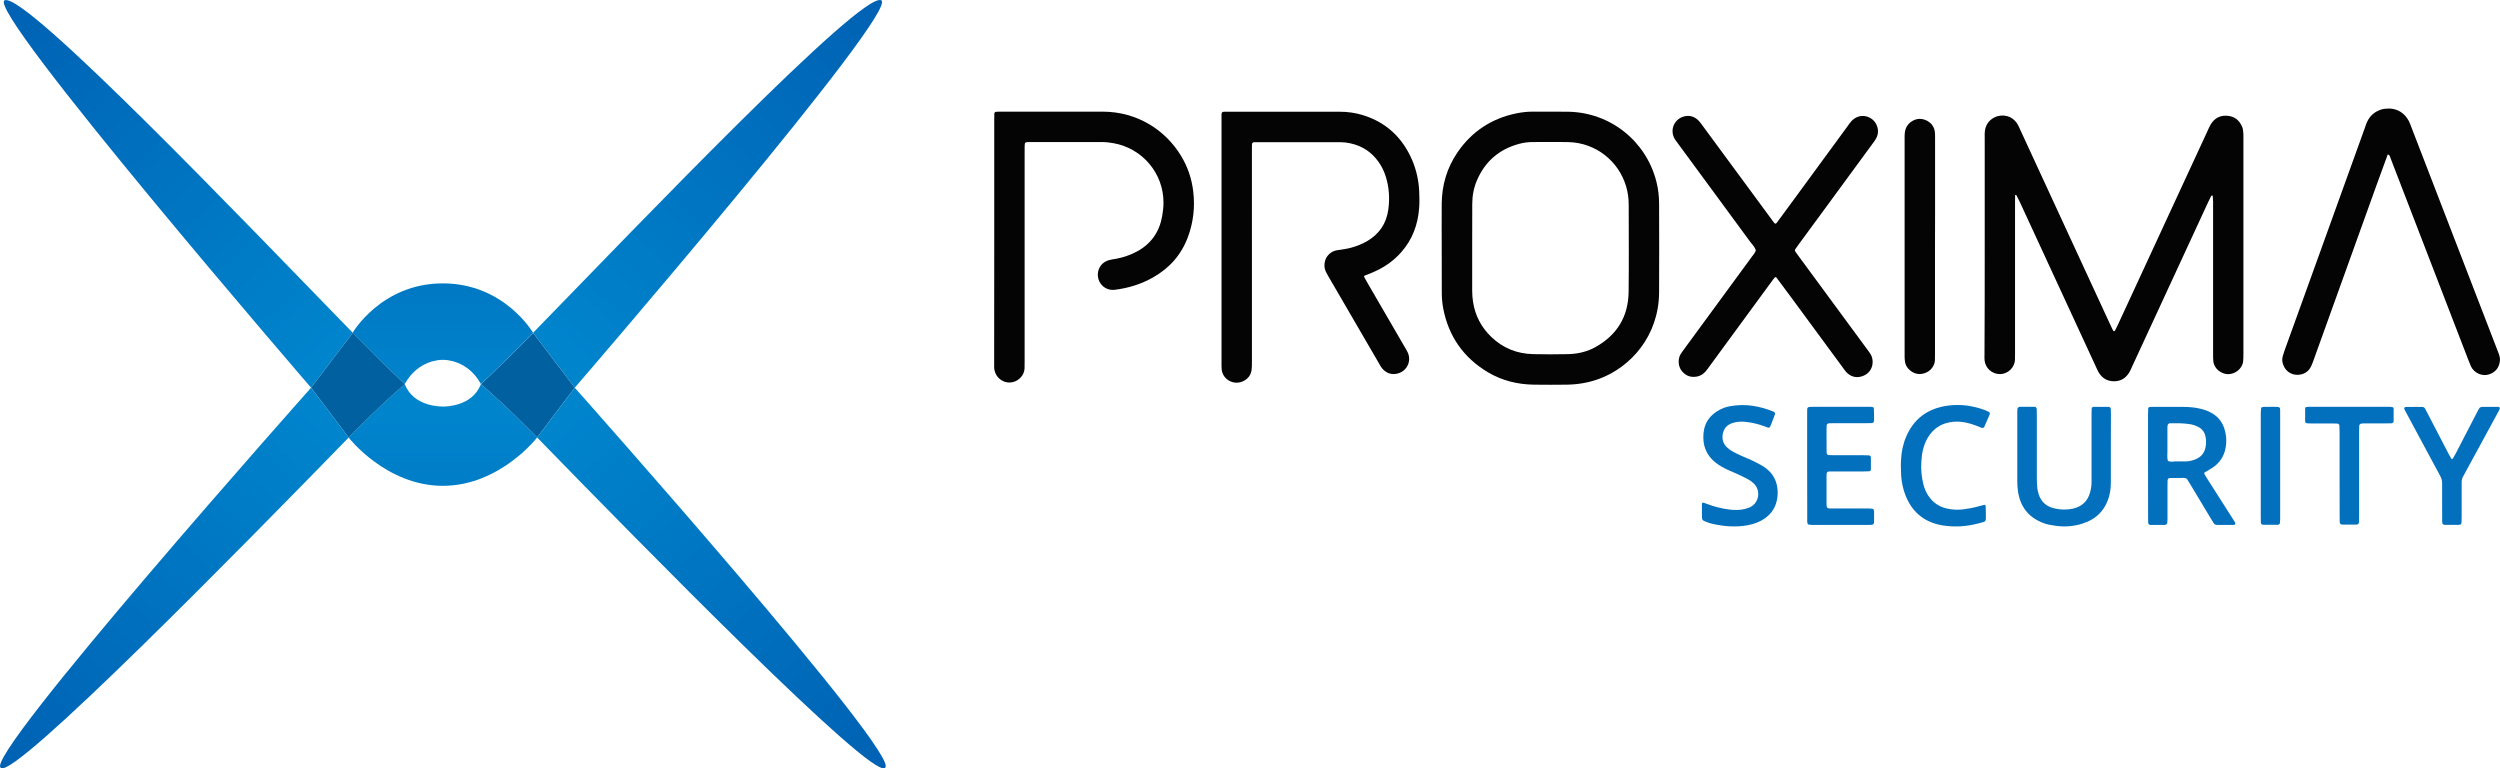
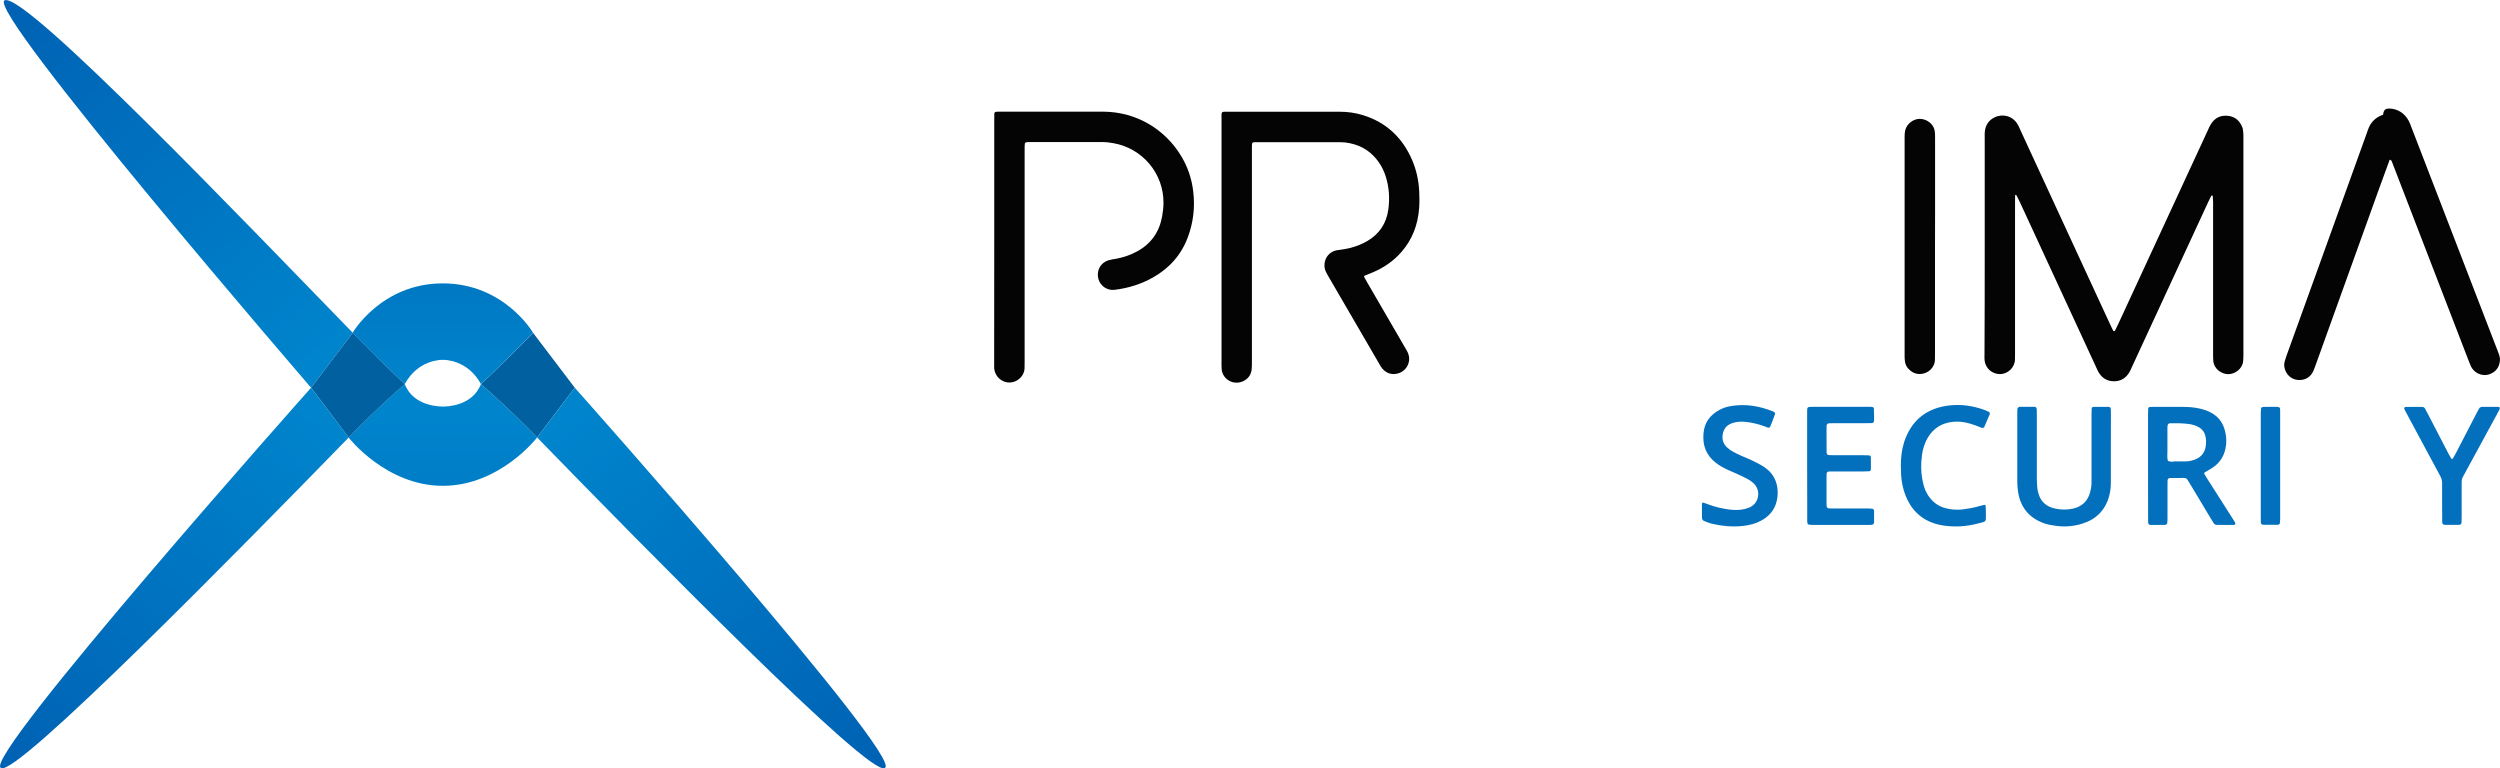
<svg xmlns="http://www.w3.org/2000/svg" id="Layer_1" x="0px" y="0px" viewBox="0 0 3454.9 1061.8" style="enable-background:new 0 0 3454.9 1061.8;" xml:space="preserve">
  <style type="text/css">	.st0{fill:#040404;}	.st1{fill:#0370BD;}	.st2{fill:url(#SVGID_1_);}	.st3{fill:url(#SVGID_2_);}	.st4{fill:#0060A0;}	.st5{fill:url(#SVGID_3_);}	.st6{fill:url(#SVGID_4_);}	.st7{fill:url(#SVGID_5_);}	.st8{fill:url(#SVGID_6_);}</style>
  <g id="Layer_2_1_" />
  <g id="Layer_1_1_">
    <path class="st0" d="M2742.8,339.4c0-49.6,0-99.2,0-148.7c0-2.9-0.2-5.8,0.1-8.6c0.9-8.9,5.2-15.8,13.3-19.8   c11.2-5.6,24.9-2.3,31.8,9.1c1.7,2.7,2.9,5.7,4.2,8.6c29.6,64.1,59.2,128.2,88.8,192.3c12.1,26.1,24.1,52.2,36.2,78.3   c0.9,2,1.9,4,2.9,6c0.3,0.5,0.9,1,1.4,1.1c0.4,0.1,1.1-0.3,1.3-0.7c1.3-2.5,2.6-5.1,3.8-7.7c41.6-89.9,83.1-179.8,124.7-269.6   c1.2-2.6,2.3-5.3,3.8-7.7c5.3-8.8,13.1-12.9,23.3-12c9.9,0.9,16.5,6.4,20.2,15.4c0.9,2,1.2,4.3,1.4,6.5c0.3,2.9,0.3,5.7,0.3,8.6   c0,99.8,0,199.6,0,299.4c0,3.2-0.1,6.4-0.4,9.6c-1.1,10.3-11.4,17.7-20.8,17.6c-9.1-0.1-19.4-7.3-20.4-18c-0.3-3.2-0.3-6.4-0.3-9.6   c0-27.5,0-55,0-82.5c0-42.5,0-85.1,0-127.6c0-2.9-0.3-5.7-0.5-8.6c0-0.2-0.4-0.7-0.5-0.6c-0.6,0.1-1.4,0.1-1.6,0.5   c-1.5,2.8-2.8,5.7-4.2,8.6c-35.1,76-70.3,151.9-105.4,227.9c-1.1,2.3-2,4.7-3.3,6.9c-4.9,8.5-12.1,13-22,12.8   c-9.5-0.2-16.4-4.8-21-12.9c-1.3-2.2-2.2-4.6-3.3-6.9c-34.8-75.4-69.7-150.8-104.5-226.2c-1.7-3.8-3.7-7.4-5.5-11.1   c-0.1-0.2-0.5-0.3-0.7-0.4c-0.9-0.2-1.1,0.2-1.1,1.1c0,3.2-0.1,6.4-0.1,9.6c0,69.4,0,138.8,0,208.2c0,2.9,0,5.8-0.1,8.6   c-0.3,11.3-10.1,20-20.5,20.1c-11.1,0.1-20.4-8.1-21.5-19.1c-0.3-2.9-0.1-5.8-0.1-8.6C2742.8,439.2,2742.8,389.3,2742.8,339.4z" />
-     <path class="st0" d="M1992.4,342.5c0-20.5-0.2-40.9,0-61.4c0.3-25.6,7.3-49.2,21.7-70.4c19.9-29.1,47.3-47.1,81.8-54.1   c7.5-1.5,15.1-2.4,22.9-2.3c16,0.1,32-0.1,48,0.1c58.5,0.8,108.1,40.5,122.3,96.7c2.5,9.9,3.7,20.1,3.7,30.4   c0.1,40.9,0.3,81.9,0,122.8c-0.4,59.6-38.8,102.9-82.7,119.2c-14.6,5.4-29.6,7.9-45,8.1c-15,0.2-30.1,0.2-45.1,0   c-22.8-0.3-44.4-5.6-64-17.3c-33.4-20-53.9-49.3-61.4-87.4c-1.5-7.8-2.2-15.8-2.1-23.8C1992.4,382.8,1992.4,362.6,1992.4,342.5z    M2034.5,342.4L2034.5,342.4c0,19.8,0,39.6,0,59.5c0,5.1,0.4,10.2,1.2,15.3c2.9,19,11.4,35.1,25.2,48.4   c16.2,15.6,35.7,23.3,58,23.8c16,0.4,32,0.3,48,0c13.6-0.3,26.7-3.3,38.6-10.1c29.5-16.7,44.8-42.2,45.2-76   c0.5-40.3,0.1-80.6,0.1-120.9c0-8.4-1.2-16.6-3.5-24.6c-10.3-35.2-42-60.4-79.4-61.4c-16.6-0.4-33.3,0-49.9-0.1   c-6.4,0-12.8,0.9-19,2.6c-27.3,7.5-46.7,24.2-57.9,50.3c-4.5,10.4-6.5,21.4-6.5,32.7C2034.5,302.1,2034.5,322.2,2034.5,342.4z" />
    <path class="st0" d="M1730.1,353.6c0,48.9,0,97.9,0,146.8c0,3.5,0,7.1-0.4,10.5c-0.9,7.2-4.8,12.5-11.3,15.7   c-13.5,6.7-28.9-2.3-30.1-16.3c-0.3-3.2-0.2-6.4-0.2-9.6c0-57.2,0-114.5,0-171.7c0-54,0-108.1,0-162.1c0-2.9,0-5.8,0-8.6   c0.1-3.1,0.8-3.8,4-3.9c1,0,1.9,0,2.9,0c52.1,0,104.3,0,156.4,0c11,0,21.7,1.5,32.1,4.7c32.3,10,54.6,31.1,67.9,61.8   c6,13.9,9.2,28.6,9.9,43.7c0.3,7.7,0.5,15.4-0.1,23c-1.7,22.9-9.4,43.6-24.8,61c-11.2,12.7-24.9,21.9-40.5,28.3   c-3.2,1.3-6.5,2.6-9.8,3.9c-0.9,0.3-1.2,1.4-0.7,2.3c1.4,2.5,2.8,5,4.2,7.5c17.2,29.6,34.4,59.1,51.5,88.7c1.4,2.5,3,4.9,4.2,7.5   c5.8,12.1-0.9,25.7-13.1,29.2c-8.4,2.4-15.8,0.2-21.7-6.4c-1.7-1.9-3-4.2-4.2-6.4c-23.8-40.9-47.6-81.7-71.3-122.6   c-1-1.7-1.9-3.3-2.7-5.1c-4.8-10.3-0.8-23.7,11.3-28.6c1.7-0.7,3.7-1,5.6-1.3c6.3-1,12.7-1.7,18.8-3.5c7.4-2.1,14.5-4.9,21.2-8.8   c16.9-9.8,26.8-24.5,29.4-43.7c2.1-15.3,1.2-30.6-3.5-45.5c-2.2-7-5.3-13.7-9.6-19.8c-9.7-14-23-22.8-39.7-26.3   c-4.4-0.9-8.8-1.5-13.3-1.5c-39,0-78.1,0-117.1,0c-1,0-1.9,0-2.9,0.1c-1.1,0.1-2.2,1.3-2.3,2.6c-0.1,1.6-0.1,3.2-0.1,4.8   c0,4.8,0,9.6,0,14.4C1730.1,263.4,1730.1,308.5,1730.1,353.6z" />
-     <path class="st0" d="M2340.6,520.8c-5.9,0.2-11.2-2.3-15.5-7c-6.5-6.9-6.4-17.9-2.7-24.1c1.7-2.7,3.6-5.3,5.5-7.9   c30-41,60.1-82,90.1-122.9c0.4-0.5,0.8-1,1.1-1.5c2.4-3.8,5.8-6.8,7.4-11.1c-1.1-4.9-4.9-8.1-7.6-11.9   c-32.9-44.8-65.9-89.6-98.8-134.4c-1.7-2.3-3.5-4.6-5.1-7c-8.4-12.7-1.5-29.6,14.1-32.5c7.1-1.3,13.3,1.1,18.3,6.2   c2.2,2.3,4,5,5.9,7.5c31.3,42.5,62.5,84.9,93.8,127.4c1.5,2.1,3,4.1,4.6,6.2c1.3,1.7,2.4,1.7,3.7,0.1c7.8-10.5,15.5-21.1,23.3-31.7   c24.9-34,49.9-68,74.8-102.1c1.7-2.3,3.3-4.8,5.2-6.8c12-12.7,29.3-6.6,34.5,5c2.8,6.2,2.9,12.4-0.2,18.5c-1.4,2.8-3.4,5.4-5.3,7.9   c-22.8,31.2-45.7,62.4-68.6,93.6c-11,14.9-21.9,29.9-32.9,44.8c-1.7,2.3-3.4,4.7-5,7c-0.8,1.1-1,2.3-0.1,3.5   c1.1,1.6,2.2,3.1,3.3,4.7c31.6,43,63.3,86,94.9,129c1.9,2.6,3.9,5.1,5.6,7.8c5.8,9.3,4,26-11.9,31c-8.3,2.6-15.8,0.3-21.8-6.2   c-1.9-2.1-3.5-4.6-5.2-6.9c-23.7-32.2-47.4-64.4-71-96.5c-6.6-9-13.3-18-20-26.9c-0.6-0.8-1.7-0.8-2.4-0.1   c-0.6,0.7-1.3,1.4-1.8,2.2c-1.2,1.5-2.3,3.1-3.4,4.6c-28.3,38.7-56.7,77.3-85,116c-1.9,2.6-3.7,5.3-5.8,7.6   C2352.4,518.3,2347.3,520.8,2340.6,520.8z" />
    <path class="st0" d="M1374,332.6c0-55.6,0-111.3,0-166.9c0-2.9,0.1-5.8,0.1-8.6c0-1.3,1.1-2.5,2.3-2.6c1.6-0.1,3.2-0.2,4.8-0.2   c47.7,0,95.3-0.1,143,0c48,0.2,86.5,25.8,107.8,60.8c9.3,15.2,14.9,31.7,17,49.4c2.6,21.7,0.2,42.8-7.4,63.2   c-9,24.3-25.3,42.7-47.8,55.5c-16.6,9.5-34.5,15-53.4,17.3c-9.5,1.2-17.7-4.2-21.2-11.7c-4.8-10.2-1.3-24.8,13-29.2   c3.3-1,6.9-1.4,10.3-2c10.1-1.9,19.8-5.2,28.8-10.1c19.6-10.6,31-27.1,34.8-48.9c1-6,1.8-12,1.8-18.1c0.3-40.9-29.1-75.5-69-82.6   c-5.4-1-10.7-1.6-16.2-1.6c-33.3,0-66.5,0-99.8,0c-1.6,0-3.2,0-4.8,0.3c-0.7,0.2-1.7,1.1-1.8,1.8c-0.3,2.2-0.3,4.5-0.3,6.7   c0,17.6,0,35.2,0,52.8c0,80.9,0,161.8,0,242.7c0,2.9,0,5.8-0.1,8.6c-0.3,10-9.5,19.1-20.1,19.4c-11.9,0.4-21.5-8.9-21.9-20.7   c-0.1-2.6,0-5.1,0-7.7C1374,444.5,1374,388.5,1374,332.6z" />
-     <path class="st0" d="M3302.6,150c11.2,0.6,20.5,6.3,26.4,17.4c1.3,2.5,2.2,5.3,3.3,8c35.7,92.6,71.5,185.3,107.2,277.9   c4.4,11.3,8.8,22.6,13.1,34c1.4,3.6,2.6,7.2,2.2,11.2c-0.9,8.7-5.2,15-13.4,18.3c-11.1,4.5-22.5-1.6-26.7-10.6   c-1.3-2.9-2.4-5.9-3.6-8.9c-35.3-91.5-70.5-182.9-105.8-274.4c-0.9-2.4-1.7-4.8-2.7-7.2c-0.3-0.8-1.1-1.7-1.9-2   c-1.3-0.5-1.3,0.9-1.6,1.6c-4.9,13.5-9.9,27-14.8,40.5c-29.1,80.8-58.1,161.6-87.2,242.4c-1,2.7-2,5.4-3.2,8   c-3.7,7.7-10.2,11.5-18.4,11.8c-8.5,0.2-16.5-4.3-20.1-13.6c-1.5-3.9-2-8.1-0.7-12.2c0.9-2.7,1.6-5.5,2.6-8.2   c15.1-41.7,30.2-83.5,45.2-125.2c21.9-60.7,43.7-121.4,65.6-182c1-2.7,1.8-5.5,3-8.1c3.9-8.6,10.4-14.3,19.5-17.3   C3294.3,150.2,3297.8,150.1,3302.6,150z" />
+     <path class="st0" d="M3302.6,150c11.2,0.6,20.5,6.3,26.4,17.4c1.3,2.5,2.2,5.3,3.3,8c35.7,92.6,71.5,185.3,107.2,277.9   c4.4,11.3,8.8,22.6,13.1,34c1.4,3.6,2.6,7.2,2.2,11.2c-0.9,8.7-5.2,15-13.4,18.3c-11.1,4.5-22.5-1.6-26.7-10.6   c-1.3-2.9-2.4-5.9-3.6-8.9c-35.3-91.5-70.5-182.9-105.8-274.4c-0.3-0.8-1.1-1.7-1.9-2   c-1.3-0.5-1.3,0.9-1.6,1.6c-4.9,13.5-9.9,27-14.8,40.5c-29.1,80.8-58.1,161.6-87.2,242.4c-1,2.7-2,5.4-3.2,8   c-3.7,7.7-10.2,11.5-18.4,11.8c-8.5,0.2-16.5-4.3-20.1-13.6c-1.5-3.9-2-8.1-0.7-12.2c0.9-2.7,1.6-5.5,2.6-8.2   c15.1-41.7,30.2-83.5,45.2-125.2c21.9-60.7,43.7-121.4,65.6-182c1-2.7,1.8-5.5,3-8.1c3.9-8.6,10.4-14.3,19.5-17.3   C3294.3,150.2,3297.8,150.1,3302.6,150z" />
    <path class="st0" d="M2674.1,341.2c0,48.9,0,97.9,0,146.8c0,3.2-0.1,6.4-0.1,9.6c-0.1,7.1-5.4,15.5-14.7,18.3   c-8.5,2.5-15.8,0.2-21.8-6.1c-2.7-2.8-4.4-6.3-4.9-10.2c-0.3-2.2-0.5-4.4-0.5-6.7c-0.1-3.8,0-7.7,0-11.5c0-95.9,0-191.9,0-287.8   c0-3.2-0.1-6.4,0.2-9.6c0.8-10.5,8.3-17.4,17.1-19.4c8.7-1.9,22.1,3.6,24.3,16.5c0.6,3.4,0.5,7,0.5,10.5c0,34.9,0,69.7,0,104.6   C2674.1,311.2,2674.1,326.2,2674.1,341.2z" />
    <path class="st1" d="M2968.5,643.3c0-23.3,0-46.7,0-70c0-2.9,0.1-5.7,0.2-8.6c0-1.2,1.2-2.3,2.5-2.3c1-0.1,1.9-0.1,2.9-0.1   c14.4,0,28.8-0.1,43.2,0c8,0.1,16,0.6,23.8,2.6c5.3,1.3,10.4,3,15.2,5.8c8.4,4.8,14.3,11.6,17.4,20.9c3.1,9.3,3.8,18.7,1.8,28.3   c-2.2,10.9-7.9,19.5-16.9,25.8c-3.6,2.6-7.6,4.6-11.5,6.9c-0.7,0.4-1.2,1.8-0.7,2.5c1.1,1.9,2.2,3.9,3.4,5.7   c7.2,11.3,14.4,22.6,21.7,34c5.7,8.9,11.4,17.8,17,26.7c0.5,0.7,0.6,1.7,0.7,2.6c0,0.2-0.3,0.7-0.5,0.8c-0.6,0.2-1.2,0.5-1.8,0.5   c-7.7,0-15.4,0-23,0c-2.1,0-3.7-0.7-4.8-2.6c-1.3-2.2-2.7-4.4-4-6.5c-9.7-16.2-19.4-32.3-29.1-48.5c-1.2-1.9-2.3-3.9-3.6-5.7   c-0.5-0.7-1.5-1.1-2.4-1.4c-0.6-0.2-1.3-0.2-1.9-0.2c-6.4,0-12.8,0-19.2,0.1c-2.2,0-3.3,1.2-3.4,3.7c-0.1,3.5-0.1,7-0.1,10.5   c0,14.1,0,28.1,0,42.2c0,1.9-0.1,3.8-0.3,5.7c-0.1,1.1-1.4,2.4-2.5,2.5c-0.3,0-0.6,0.2-0.9,0.2c-6.7,0-13.4,0-20.1,0   c-1.6,0-2.8-1.4-2.9-3.2c-0.1-2.9-0.1-5.8-0.1-8.6C2968.5,690,2968.5,666.7,2968.5,643.3z M3007.9,637.6c6,0,9.8,0.1,13.6,0   c4.8-0.2,9.5-1.4,13.8-3.4c7.2-3.3,11.4-8.9,12.8-16.7c0.8-4.4,0.8-8.9,0-13.3c-1.1-6.4-4.4-11.2-10.2-14.2c-4-2.1-8.2-3.4-12.7-4   c-8.6-1.2-17.2-1.2-25.8-1.1c-0.6,0-1.4,0-1.9,0.3c-0.7,0.5-1.6,1.2-1.8,2c-0.4,1.5-0.4,3.1-0.4,4.7c0,10.5-0.1,21.1,0,31.6   c0.1,4.4-0.7,8.9,0.6,13.3C3000.5,639.3,3005.4,637.1,3007.9,637.6z" />
    <path class="st1" d="M2917.1,619.4c0,16-0.1,32,0,47.9c0,6.4-0.8,12.8-2.5,18.9c-5.5,19.4-18.3,31.8-37.4,37.6   c-11.7,3.6-23.8,4.6-36,2.9c-6-0.8-12-1.8-17.7-4c-20.4-7.8-31.8-22.7-34.8-44.2c-0.6-4.4-0.9-8.9-0.9-13.4   c-0.1-31.6,0-63.3,0-94.9c0-1.9,0-3.9,0.3-5.7c0.1-0.7,1.2-1.3,1.8-2c0.2-0.2,0.6-0.3,0.9-0.3c7,0,14.1,0,21.1,0   c1.5,0,2.7,1.5,2.8,3.3c0.1,2.9,0.1,5.7,0.1,8.6c0,28.8,0,57.5,0,86.3c0,4.8,0.3,9.6,0.7,14.3c0.3,2.8,1,5.7,1.9,8.4   c3.4,10.8,11,17,21.7,19.5c8.5,2,17,2.2,25.7,0.3c12.4-2.8,20.3-10.3,23.6-22.5c1.4-4.9,2.1-10,2-15.1c-0.1-8,0-16,0-24   c0-23,0-46,0-69c0-2.6,0.1-5.1,0.2-7.7c0-1.2,1.2-2.3,2.5-2.3c7,0,14-0.1,21.1,0c1.6,0,2.8,1.4,2.9,3.2c0.1,2.6,0.1,5.1,0.1,7.7   C2917.1,588.7,2917.1,604,2917.1,619.4L2917.1,619.4z" />
    <path class="st1" d="M2497.4,643c0-24.6,0-49.2,0-73.8c0-6.3-0.1-7,7-7c26.5,0,53.1,0,79.6,0c1.3,0,2.6,0,3.8,0.3   c0.9,0.2,1.8,0.9,1.8,1.9c0.1,3.2,0.3,6.4,0.3,9.6c0,11.9,1.2,10.8-10.8,10.8c-14.7,0-29.4,0-44.1,0c-2.6,0-5.1,0.1-7.7,0.2   c-1.5,0.1-2.9,1.6-3,3.2c-0.1,2.9-0.1,5.7-0.1,8.6c0,9.6,0.1,19.2,0.1,28.8c0,1.7,1.4,3.2,2.9,3.3c2.6,0.1,5.1,0.2,7.7,0.2   c13.4,0,26.8,0,40.3,0c2.6,0,5.1,0.1,7.7,0.2c1.1,0,2.6,1.4,2.6,2.4c0,5.7,0,11.5,0,17.2c0,1.2-1.2,2.4-2.5,2.4   c-2.6,0.1-5.1,0.2-7.7,0.2c-13.4,0-26.8,0-40.3,0c-2.6,0-5.1,0.1-7.7,0.1c-1.7,0.1-2.9,1.4-3,3.1c-0.1,1.3-0.1,2.6-0.1,3.8   c0,12.5,0,24.9,0,37.4c0,1,0,1.9,0.1,2.9c0.1,2.3,1.3,3.7,3.4,3.8c2.6,0.1,5.1,0.1,7.7,0.1c15.7,0,31.3,0,47,0   c1.9,0,3.8,0.2,5.7,0.5c0.5,0.1,1,0.7,1.3,1.2s0.4,1.2,0.5,1.8c0,5.1,0.1,10.2,0,15.3c0,2.3-1.3,3.7-3.4,3.8   c-1.3,0.1-2.6,0.1-3.8,0.1c-25.9,0-51.8,0-77.7,0c-1.9,0-3.8-0.2-5.7-0.5c-0.5-0.1-1.1-0.8-1.3-1.3c-0.3-1.2-0.5-2.5-0.5-3.8   c0-7,0-14.1,0-21.1C2497.4,680.1,2497.4,661.6,2497.4,643z" />
    <path class="st1" d="M2352,706.6c0-3.5,0-7,0-10.5c0-0.8,1.4-1.7,2.1-1.5c1.8,0.6,3.6,1.3,5.4,2c10.2,3.9,20.8,6.4,31.6,7.7   c7,0.8,14.1,0.7,21-1.1c1.8-0.5,3.7-1.1,5.4-1.8c14.1-6,16.1-24,6-33.4c-2.3-2.2-4.9-4.1-7.7-5.6c-5-2.8-10.3-5.2-15.5-7.6   c-4.1-1.9-8.2-3.5-12.3-5.4c-5.8-2.7-11.4-5.7-16.5-9.6c-13.7-10.5-18.9-24.5-17.3-41.3c1.4-15,9.4-25.4,22.5-32.3   c4.6-2.4,9.4-4,14.5-4.9c20.8-3.7,40.7-0.3,60,7.7c1.5,0.6,2.2,2.3,1.6,4c-1.4,3.9-2.9,7.8-4.4,11.6c-3.2,7.9-2.2,7.5-10.1,4.5   c-8.4-3.1-17.1-5.2-26.1-6.1c-5.5-0.6-10.9-0.3-16.2,1.1c-7.3,1.9-12.6,6-14.7,13.6c-2.1,7.7-0.6,14.7,5.1,20.3   c2.5,2.4,5.4,4.5,8.5,6.2c3.9,2.2,8,4,12.1,5.9c4.4,2,8.9,3.7,13.2,5.7c4.6,2.2,9.2,4.5,13.7,7c2.5,1.4,4.9,3.1,7.1,4.8   c9.1,7,14.1,16.3,15.4,27.7c0.8,7.1,0.1,14.1-2.1,20.8c-2.7,8.2-7.7,14.7-14.6,19.7c-7.4,5.4-15.7,8.5-24.6,10.1   c-16.3,2.9-32.5,1.7-48.6-2c-2.2-0.5-4.3-1.1-6.4-1.9c-8.3-3.2-8.1-2.5-8.1-11.6C2352,709.1,2352,707.8,2352,706.6   C2351.8,706.6,2351.9,706.6,2352,706.6z" />
    <path class="st1" d="M2626.9,644c0-10.9,1-21.7,4.3-32.2c0.7-2.1,1.3-4.3,2.2-6.3c10.4-26.1,29.7-40.7,57.4-44.8   c18.1-2.6,35.6-0.2,52.7,6.2c1.8,0.7,3.5,1.6,5.2,2.4c0.9,0.4,1.5,2.3,1,3.3c-2.4,5.6-4.8,11.1-7.2,16.7c-0.1,0.3-0.3,0.6-0.4,0.9   c-0.5,0.9-2.3,1.5-3.4,1.1c-2.1-0.8-4.1-1.7-6.2-2.5c-3.3-1.2-6.6-2.4-10-3.4c-9-2.7-18.1-3.5-27.5-1.9   c-11.6,1.9-20.9,7.6-27.9,16.9c-4.1,5.4-6.8,11.5-8.8,18s-2.6,13.1-3.1,19.8c-0.7,10.6,0.3,21.1,2.9,31.3   c1.4,5.6,3.7,10.9,6.9,15.7c5.9,8.9,14.1,14.7,24.4,17.3c7.5,1.8,15.1,2.4,22.8,1.5c7.6-1,15.2-2.2,22.5-4.4   c2.4-0.7,4.9-1.3,7.4-1.9c0.9-0.2,2,0.6,2,1.5c0.1,3.2,0.3,6.4,0.3,9.6c-0.2,13.4,2,11.3-11.9,14.9c-15.3,3.9-30.8,4.9-46.6,2.6   c-25.2-3.8-42.8-17.4-52.3-41c-3.6-8.9-5.6-18.3-6.3-27.9C2627.1,652.9,2627.1,648.4,2626.9,644z" />
    <path class="st1" d="M3374.9,692.7c0-8.3-0.1-16.6,0-24.9c0.1-3.6-0.9-6.9-2.6-10c-7.3-13.5-14.5-27-21.8-40.5   c-8.5-15.8-16.9-31.5-25.4-47.3c-0.8-1.4-1.5-2.8-2.2-4.2c-0.9-1.8-0.1-3.3,1.7-3.4c5.1-0.1,10.2-0.1,15.3-0.1c2.6,0,5.1,0,7.7,0.1   c1.7,0.1,3,0.8,3.8,2.4c1.2,2.3,2.4,4.5,3.6,6.8c9.6,18.4,19.1,36.9,28.7,55.3c1.2,2.3,2.5,4.4,3.8,6.7c0.5,0.9,1.7,0.9,2.3,0   c1.3-2.2,2.6-4.4,3.8-6.7c9.7-18.7,19.4-37.4,29.1-56.2c1.2-2.3,2.3-4.6,3.7-6.7c0.4-0.7,1.5-1,2.3-1.5c0.3-0.1,0.6-0.2,0.9-0.2   c7.7,0,15.3,0,23,0c1.8,0,2.6,1.6,1.7,3.4c-0.9,1.7-1.8,3.4-2.7,5.1c-6.9,12.6-13.7,25.3-20.6,37.9c-8.4,15.4-16.8,30.8-25.2,46.3   c-4.1,7.6-3.9,6.4-3.9,15.5c0,14.7,0,29.4,0,44.1c0,2.6-0.1,5.1-0.2,7.7c-0.1,1.6-1.4,3-3.1,3c-6.7,0-13.4,0-20.1,0   c-2.1,0-3.5-1.5-3.5-3.7C3375,711.9,3375,702.3,3374.9,692.7C3375,692.7,3375,692.7,3374.9,692.7z" />
-     <path class="st1" d="M3233.2,655.9c0-19.8,0-39.6,0-59.5c0-2.9-0.2-5.7-0.3-8.6c-0.1-1.1-1.4-2.3-2.5-2.4c-2.2-0.1-4.5-0.2-6.7-0.2   c-9.6,0-19.2,0-28.8,0c-2.2,0-4.5-0.1-6.7-0.2c-1.3-0.1-2.6-1.2-2.6-2.4c0-6.1,0-12.1,0-18.2c0-1.1,0.9-1.8,1.8-1.9   c1.6-0.3,3.2-0.3,4.8-0.3c36.5,0,72.9,0,109.4,0c1.6,0,3.2,0.1,4.8,0.4c0.5,0.1,0.9,0.8,1.3,1.3c0.2,0.2,0.2,0.6,0.2,0.9   c0,5.7,0.1,11.5,0,17.2c0,1.6-1.4,3-3.1,3c-2.9,0.1-5.8,0.1-8.6,0.1c-9.3,0-18.5,0-27.8,0c-1.9,0-3.9,0-5.7,0.4   c-0.8,0.1-1.6,1-2,1.7c-0.4,0.8-0.4,1.9-0.4,2.8c-0.1,2.9-0.1,5.8-0.1,8.6c0,38,0,76.1,0,114.1c0,2.9,0,5.8-0.1,8.6   c-0.1,2.2-1.4,3.7-3.5,3.7c-6.4,0.1-12.8,0.1-19.2,0c-2.9,0-4-1.2-4-4.1c-0.1-2.6-0.1-5.1-0.1-7.7   C3233.2,694.3,3233.2,675.1,3233.2,655.9z" />
    <path class="st1" d="M3124.3,642.5c0-23.6,0-47.3,0-70.9c0-2.5,0.2-5.1,0.5-7.6c0-0.5,0.7-1.1,1.2-1.2c0.9-0.3,1.8-0.5,2.8-0.5   c4.5-0.1,8.9,0,13.4-0.1c9.7,0,8.9,0,8.9,8.9c0,48.6,0,97.1,0,145.7c0,2.2-0.2,4.4-0.5,6.7c-0.1,0.5-0.7,1-1.3,1.3   c-0.5,0.3-1.2,0.5-1.8,0.5c-6.7,0-13.4,0-20.1-0.1c-1.7,0-3-1.4-3-3.1c-0.1-2.9-0.1-5.7-0.1-8.6   C3124.3,689.8,3124.3,666.2,3124.3,642.5z" />
    <linearGradient id="SVGID_1_" gradientUnits="userSpaceOnUse" x1="611.979" y1="32.272" x2="611.979" y2="494.011" gradientTransform="matrix(1 0 0 -1 0 1061.6)">
      <stop offset="0" style="stop-color:#0061B3" />
      <stop offset="1" style="stop-color:#0085CD" />
    </linearGradient>
    <path class="st2" d="M742.3,604.6c0,0-51.5,66.7-130.2,66.8h-0.2c-78.6-0.1-130.2-66.8-130.2-66.8c43-44.2,77.7-73.8,77.7-73.8   c11.9,31.3,49.6,31,52.5,31c0.1,0,0.2,0,0.2,0c2.8,0.1,40.6,0.3,52.5-31C664.7,530.8,699.3,560.4,742.3,604.6z" />
    <linearGradient id="SVGID_2_" gradientUnits="userSpaceOnUse" x1="1221.514" y1="1062.097" x2="770.933" y2="569.71" gradientTransform="matrix(1 0 0 -1 0 1061.6)">
      <stop offset="0" style="stop-color:#0061B3" />
      <stop offset="1" style="stop-color:#0085CD" />
    </linearGradient>
-     <path class="st3" d="M794.3,535.8l-57.6-75.9c145.1-149,452.7-471.1,481-459.6C1246.2,12,794.3,535.8,794.3,535.8z" />
    <path class="st4" d="M794.3,535.8l-52,68.8c-43-44.2-77.7-73.8-77.7-73.8s29-26.7,72.1-70.8L794.3,535.8z" />
    <linearGradient id="SVGID_3_" gradientUnits="userSpaceOnUse" x1="1224.095" y1="0.521" x2="771.192" y2="488.263" gradientTransform="matrix(1 0 0 -1 0 1061.6)">
      <stop offset="0" style="stop-color:#0061B3" />
      <stop offset="1" style="stop-color:#0085CD" />
    </linearGradient>
    <path class="st5" d="M1222.8,1061.2c-18.6,15.7-335.4-307.6-480.5-456.6l52-68.8C794.3,535.8,1251.3,1049.5,1222.8,1061.2z" />
    <linearGradient id="SVGID_4_" gradientUnits="userSpaceOnUse" x1="3.824" y1="1063.472" x2="459.05" y2="563.343" gradientTransform="matrix(1 0 0 -1 0 1061.6)">
      <stop offset="0" style="stop-color:#0061B3" />
      <stop offset="1" style="stop-color:#0085CD" />
    </linearGradient>
    <path class="st6" d="M487.5,459.9l-57.6,75.9C429.9,535.8-22,12,6.5,0.4C34.8-11.2,342.4,310.9,487.5,459.9z" />
    <linearGradient id="SVGID_5_" gradientUnits="userSpaceOnUse" x1="611.979" y1="967.11" x2="611.979" y2="507.21" gradientTransform="matrix(1 0 0 -1 0 1061.6)">
      <stop offset="0" style="stop-color:#0061B3" />
      <stop offset="1" style="stop-color:#0085CD" />
    </linearGradient>
    <path class="st7" d="M736.7,459.9c-43,44.2-72.1,70.8-72.1,70.8c-18.3-33.5-49.9-33.5-52.5-33.4c0,0-0.1,0-0.2,0   c-2.6-0.1-34.2-0.1-52.5,33.4c0,0-29.1-26.7-72.1-70.8c0,0,39.5-68.2,124.5-68.3h0.2C697.2,391.7,736.7,459.9,736.7,459.9z" />
    <path class="st4" d="M559.5,530.8c0,0-34.7,29.6-77.7,73.8l-51.9-68.8l57.6-75.9C530.5,504.1,559.5,530.8,559.5,530.8z" />
    <linearGradient id="SVGID_6_" gradientUnits="userSpaceOnUse" x1="0.384" y1="-0.117" x2="455.61" y2="491.109" gradientTransform="matrix(1 0 0 -1 0 1061.6)">
      <stop offset="0" style="stop-color:#0061B3" />
      <stop offset="1" style="stop-color:#0085CD" />
    </linearGradient>
    <path class="st8" d="M481.9,604.6c-145.1,149-462,472.2-480.6,456.6c-28.5-11.7,428.6-525.4,428.6-525.4L481.9,604.6z" />
  </g>
</svg>